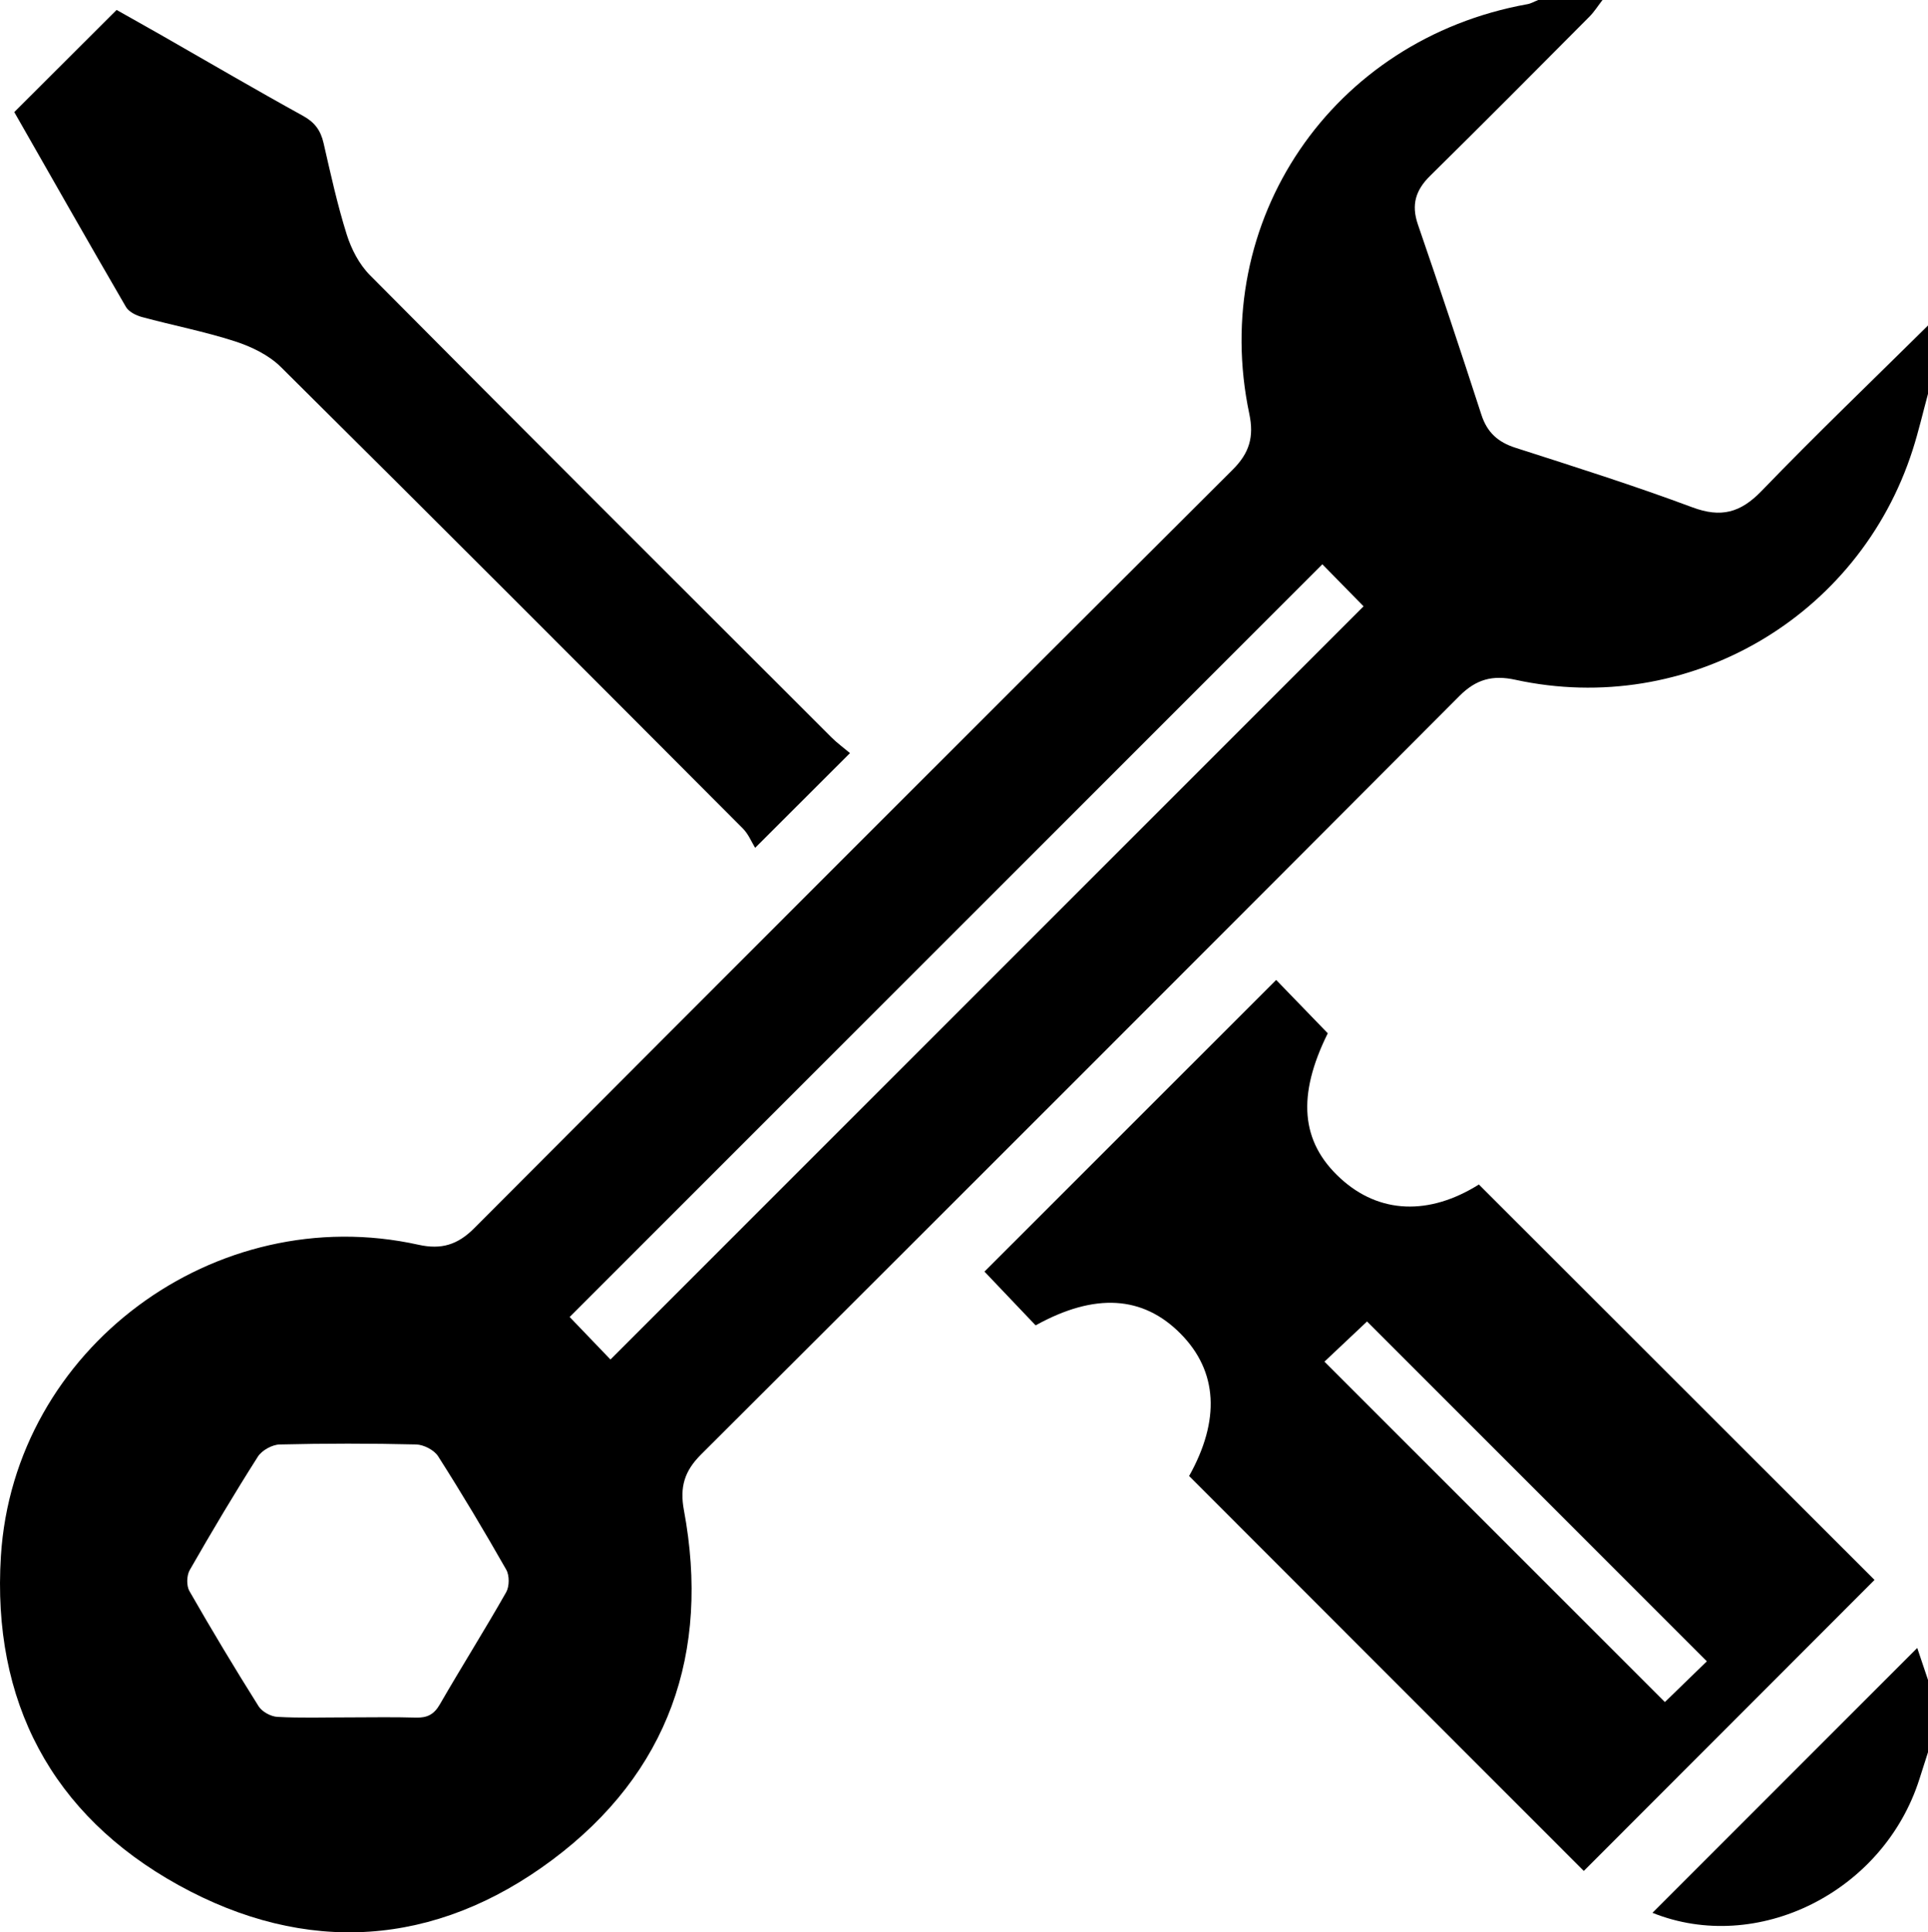
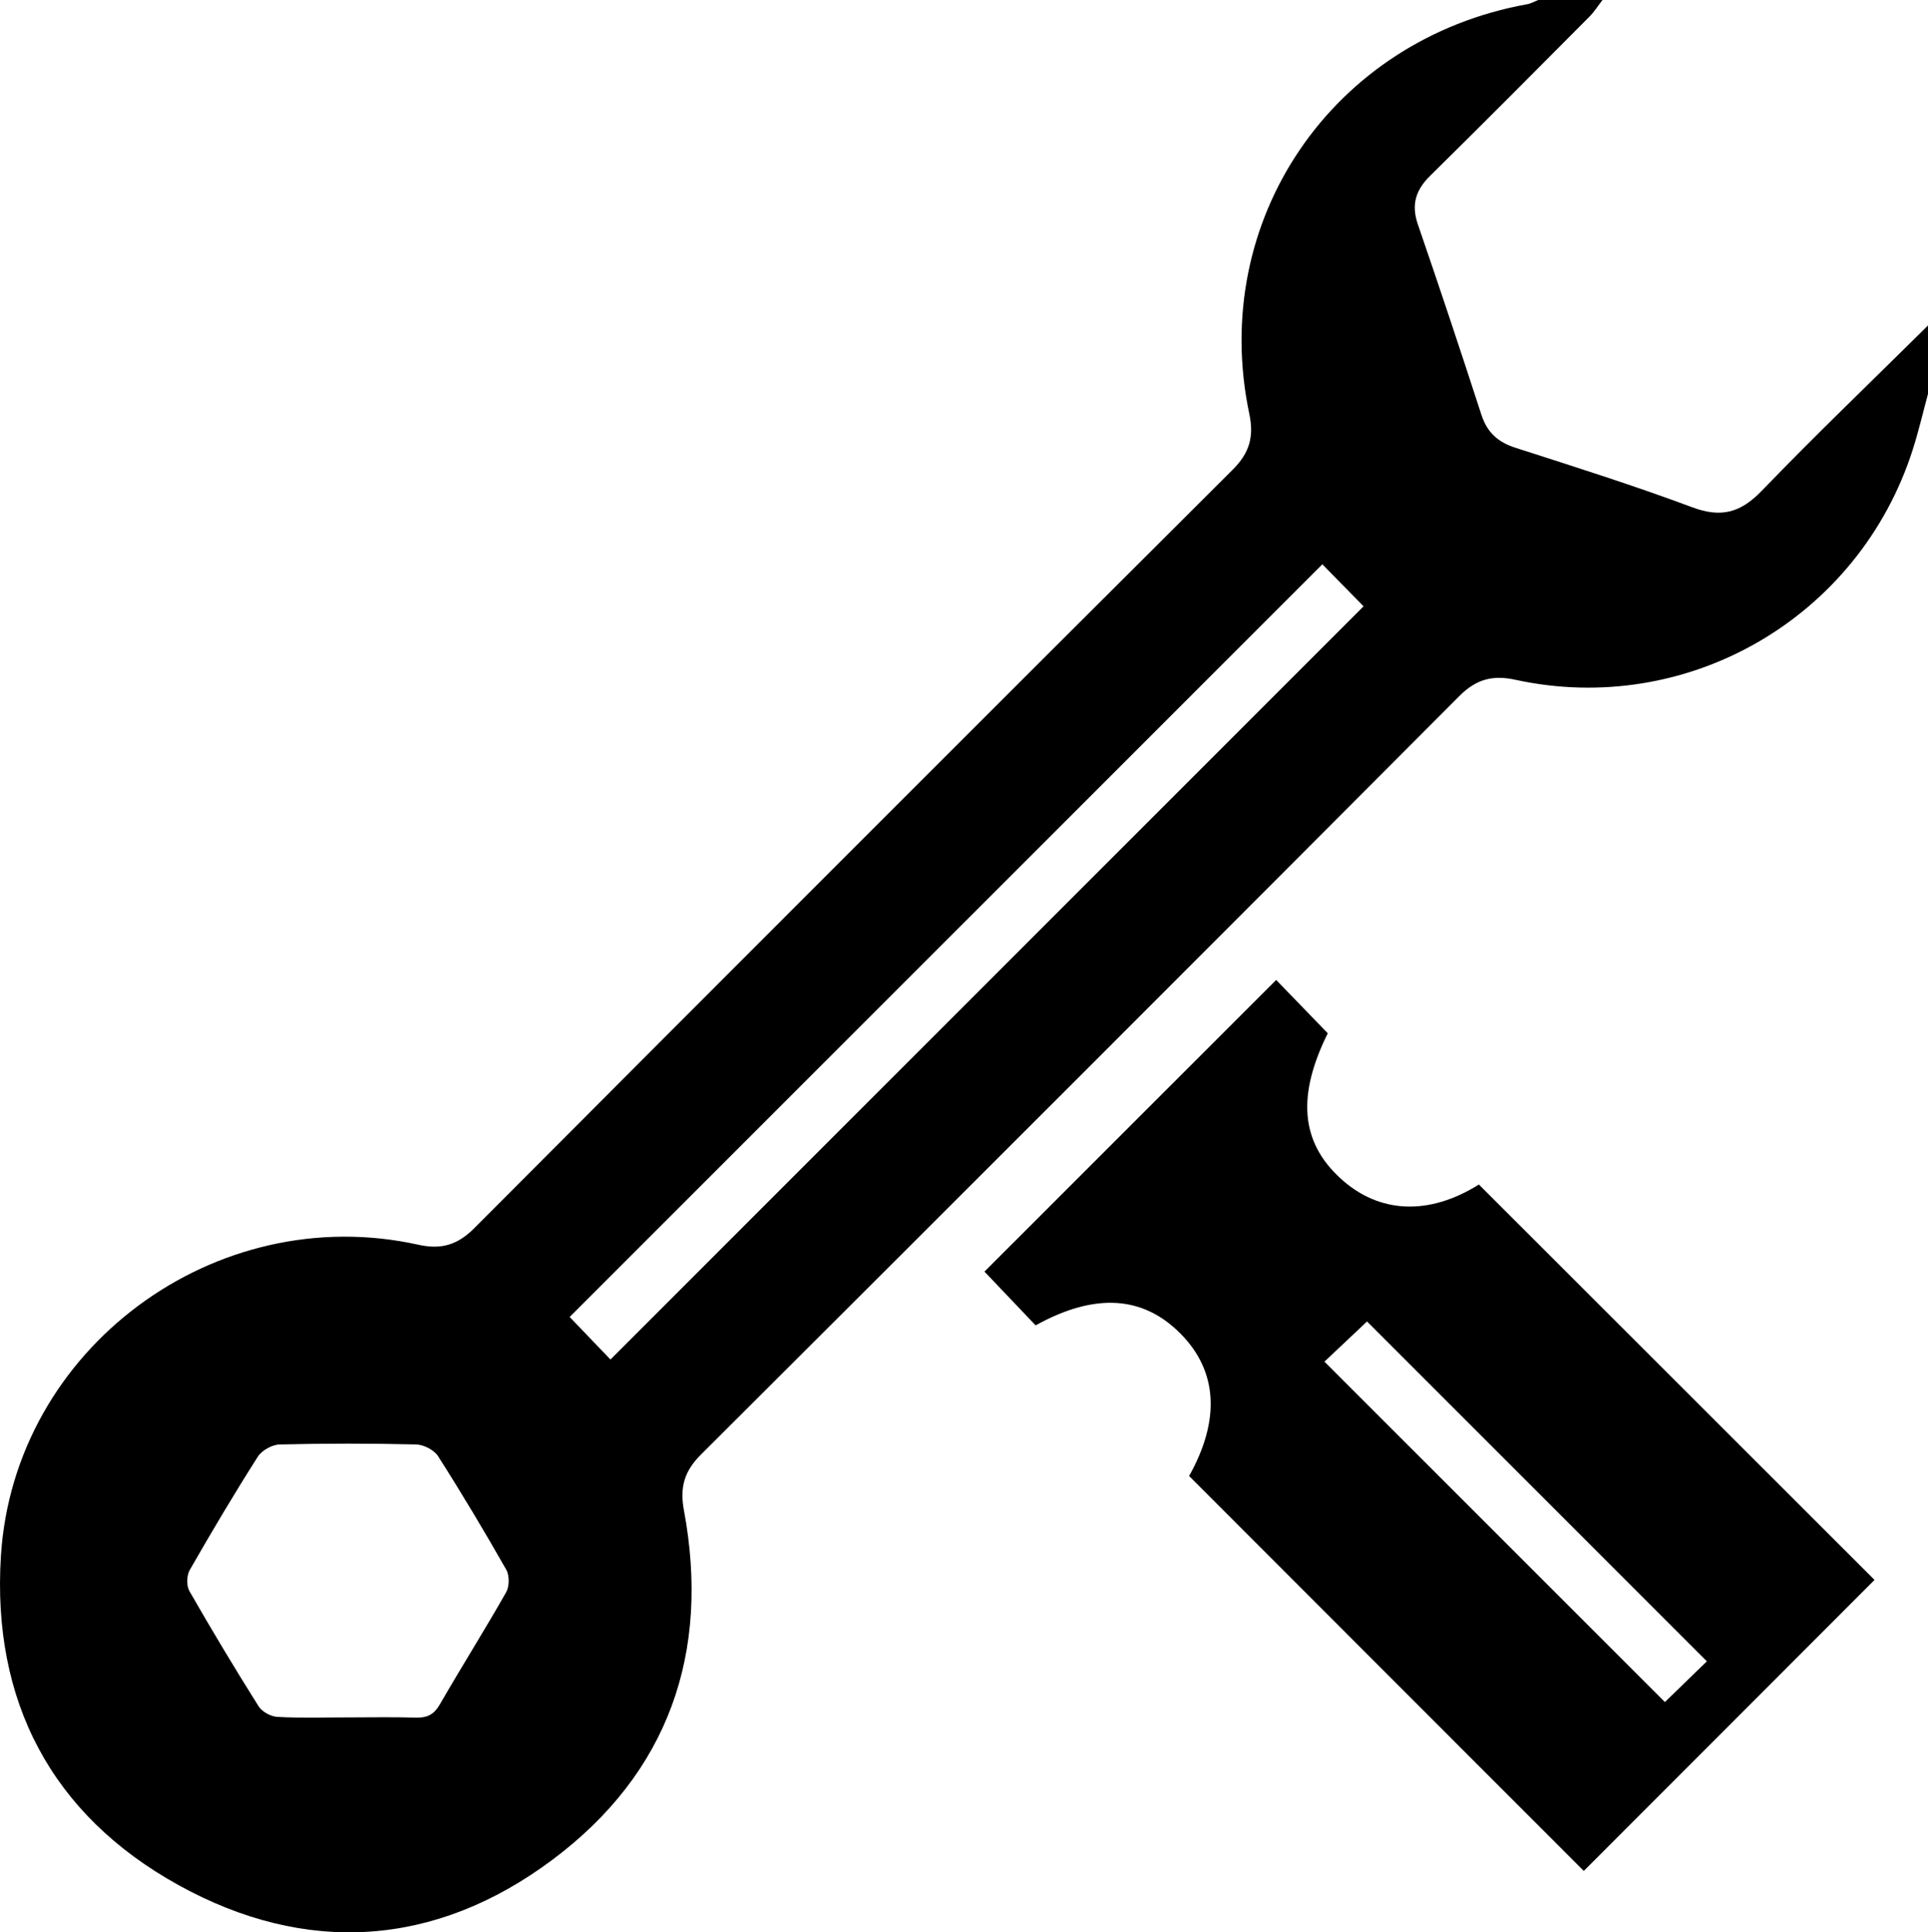
<svg xmlns="http://www.w3.org/2000/svg" version="1.1" x="0px" y="0px" width="92.121px" height="92.32px" viewBox="0 0 92.121 92.32" style="enable-background:new 0 0 92.121 92.32;" xml:space="preserve">
  <defs>
</defs>
  <g>
    <path d="M92.121,18.817c-0.241,0.89-0.449,1.791-0.73,2.669c-2.569,8.031-10.759,12.783-18.989,10.991   c-1.082-0.236-1.87-0.026-2.666,0.772C57.672,45.35,45.589,57.431,33.49,69.498c-0.785,0.783-1.018,1.548-0.812,2.655   c1.269,6.818-0.735,12.559-6.289,16.706c-5.59,4.175-11.778,4.572-17.868,1.202c-6.063-3.355-8.909-8.794-8.478-15.712   c0.618-9.922,10.24-17.033,19.953-14.878c1.091,0.242,1.87,0.004,2.661-0.789c12.065-12.1,24.147-24.183,36.247-36.248   c0.792-0.79,1.02-1.559,0.789-2.657C57.747,10.541,63.647,1.879,72.979,0.2c0.179-0.032,0.345-0.132,0.517-0.2   c1.024,0,2.048,0,3.072,0c-0.209,0.269-0.393,0.564-0.632,0.804c-2.527,2.539-5.05,5.082-7.602,7.595   c-0.695,0.684-0.91,1.383-0.586,2.325c1.04,3.021,2.048,6.052,3.034,9.091c0.274,0.844,0.788,1.309,1.628,1.578   c2.829,0.909,5.666,1.806,8.449,2.844c1.374,0.513,2.303,0.263,3.31-0.78c2.595-2.689,5.295-5.277,7.952-7.905   C92.121,16.641,92.121,17.729,92.121,18.817z M63.183,26.96c-12.021,12.02-24.02,24.017-35.965,35.961   c0.642,0.668,1.346,1.402,1.95,2.032c12.001-12.001,23.998-23.999,35.984-35.985C64.522,28.325,63.813,27.602,63.183,26.96z    M16.604,82.052c1.087,0,2.174-0.023,3.26,0.01c0.536,0.017,0.869-0.141,1.15-0.628c1.037-1.798,2.145-3.555,3.17-5.36   c0.159-0.279,0.163-0.802,0.005-1.079c-1.042-1.832-2.123-3.643-3.256-5.42c-0.19-0.298-0.689-0.554-1.052-0.563   c-2.172-0.052-4.347-0.052-6.519,0.001c-0.359,0.009-0.848,0.279-1.04,0.58c-1.131,1.778-2.209,3.591-3.256,5.42   c-0.149,0.26-0.162,0.749-0.015,1.004c1.063,1.857,2.166,3.692,3.305,5.503c0.164,0.261,0.582,0.49,0.894,0.507   C14.365,82.089,15.485,82.051,16.604,82.052z" />
-     <path d="M92.121,83.717c-0.136,0.423-0.272,0.847-0.406,1.27c-1.72,5.431-7.766,8.409-12.759,6.402   c4.19-4.192,8.42-8.423,12.651-12.655c0.135,0.4,0.324,0.963,0.514,1.527C92.121,81.413,92.121,82.565,92.121,83.717z" />
    <path d="M75.675,89.388c-6.24-6.243-12.543-12.548-18.859-18.868c1.493-2.667,1.37-4.995-0.397-6.789   c-1.806-1.834-4.111-1.974-6.936-0.409c-0.828-0.87-1.66-1.744-2.445-2.569c4.605-4.604,9.282-9.28,13.938-13.934   c0.761,0.786,1.597,1.65,2.466,2.548c-1.472,2.972-1.303,5.184,0.608,6.934c1.852,1.697,4.237,1.781,6.612,0.291   c6.341,6.337,12.667,12.659,18.904,18.892C84.982,80.071,80.32,84.738,75.675,89.388z M63.283,65.055   c5.465,5.464,10.9,10.898,16.267,16.264c0.651-0.632,1.377-1.337,2.004-1.946c-5.413-5.412-10.843-10.843-16.236-16.236   C64.658,63.759,63.917,64.458,63.283,65.055z" />
-     <path d="M40.613,35.981c-1.53,1.528-2.907,2.903-4.532,4.526c-0.172-0.278-0.321-0.658-0.586-0.923   c-7.345-7.364-14.69-14.727-22.076-22.05c-0.575-0.57-1.405-0.971-2.189-1.225c-1.457-0.471-2.971-0.762-4.452-1.163   c-0.281-0.076-0.625-0.249-0.761-0.482c-1.813-3.121-3.595-6.26-5.335-9.309c1.631-1.628,3.21-3.204,4.889-4.88   c0.646,0.364,1.445,0.811,2.24,1.265c2.221,1.269,4.428,2.562,6.669,3.796c0.561,0.309,0.842,0.698,0.98,1.299   c0.336,1.464,0.657,2.938,1.107,4.368c0.22,0.698,0.596,1.428,1.106,1.941c7.328,7.381,14.69,14.728,22.047,22.079   C39.99,35.493,40.302,35.719,40.613,35.981z" />
  </g>
</svg>